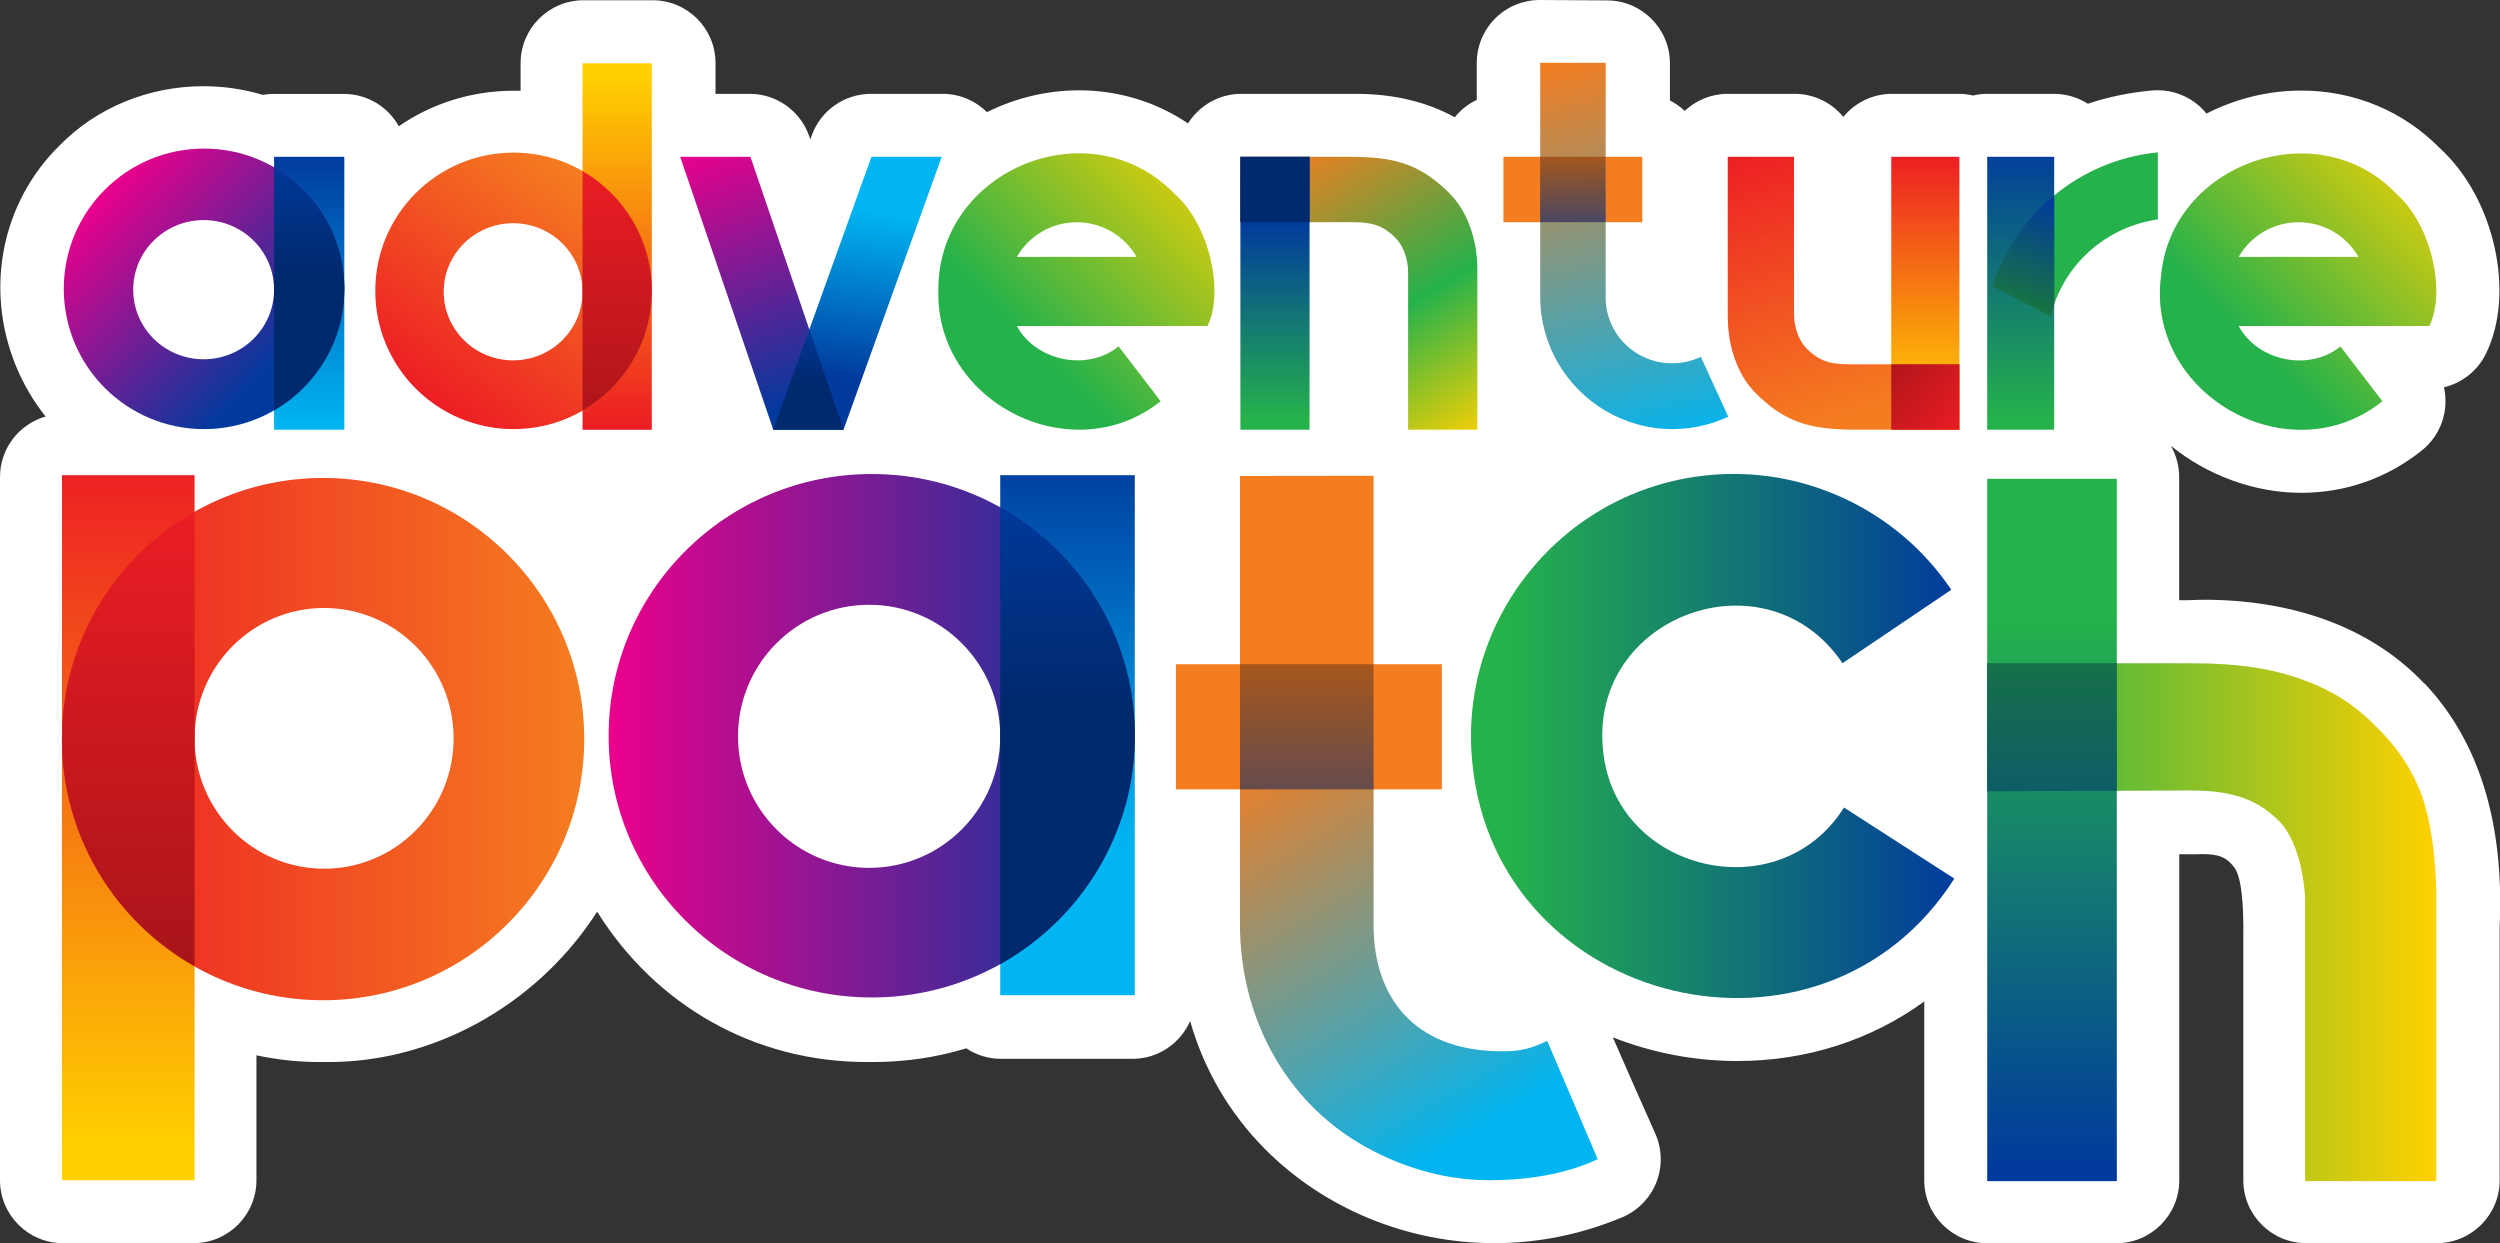
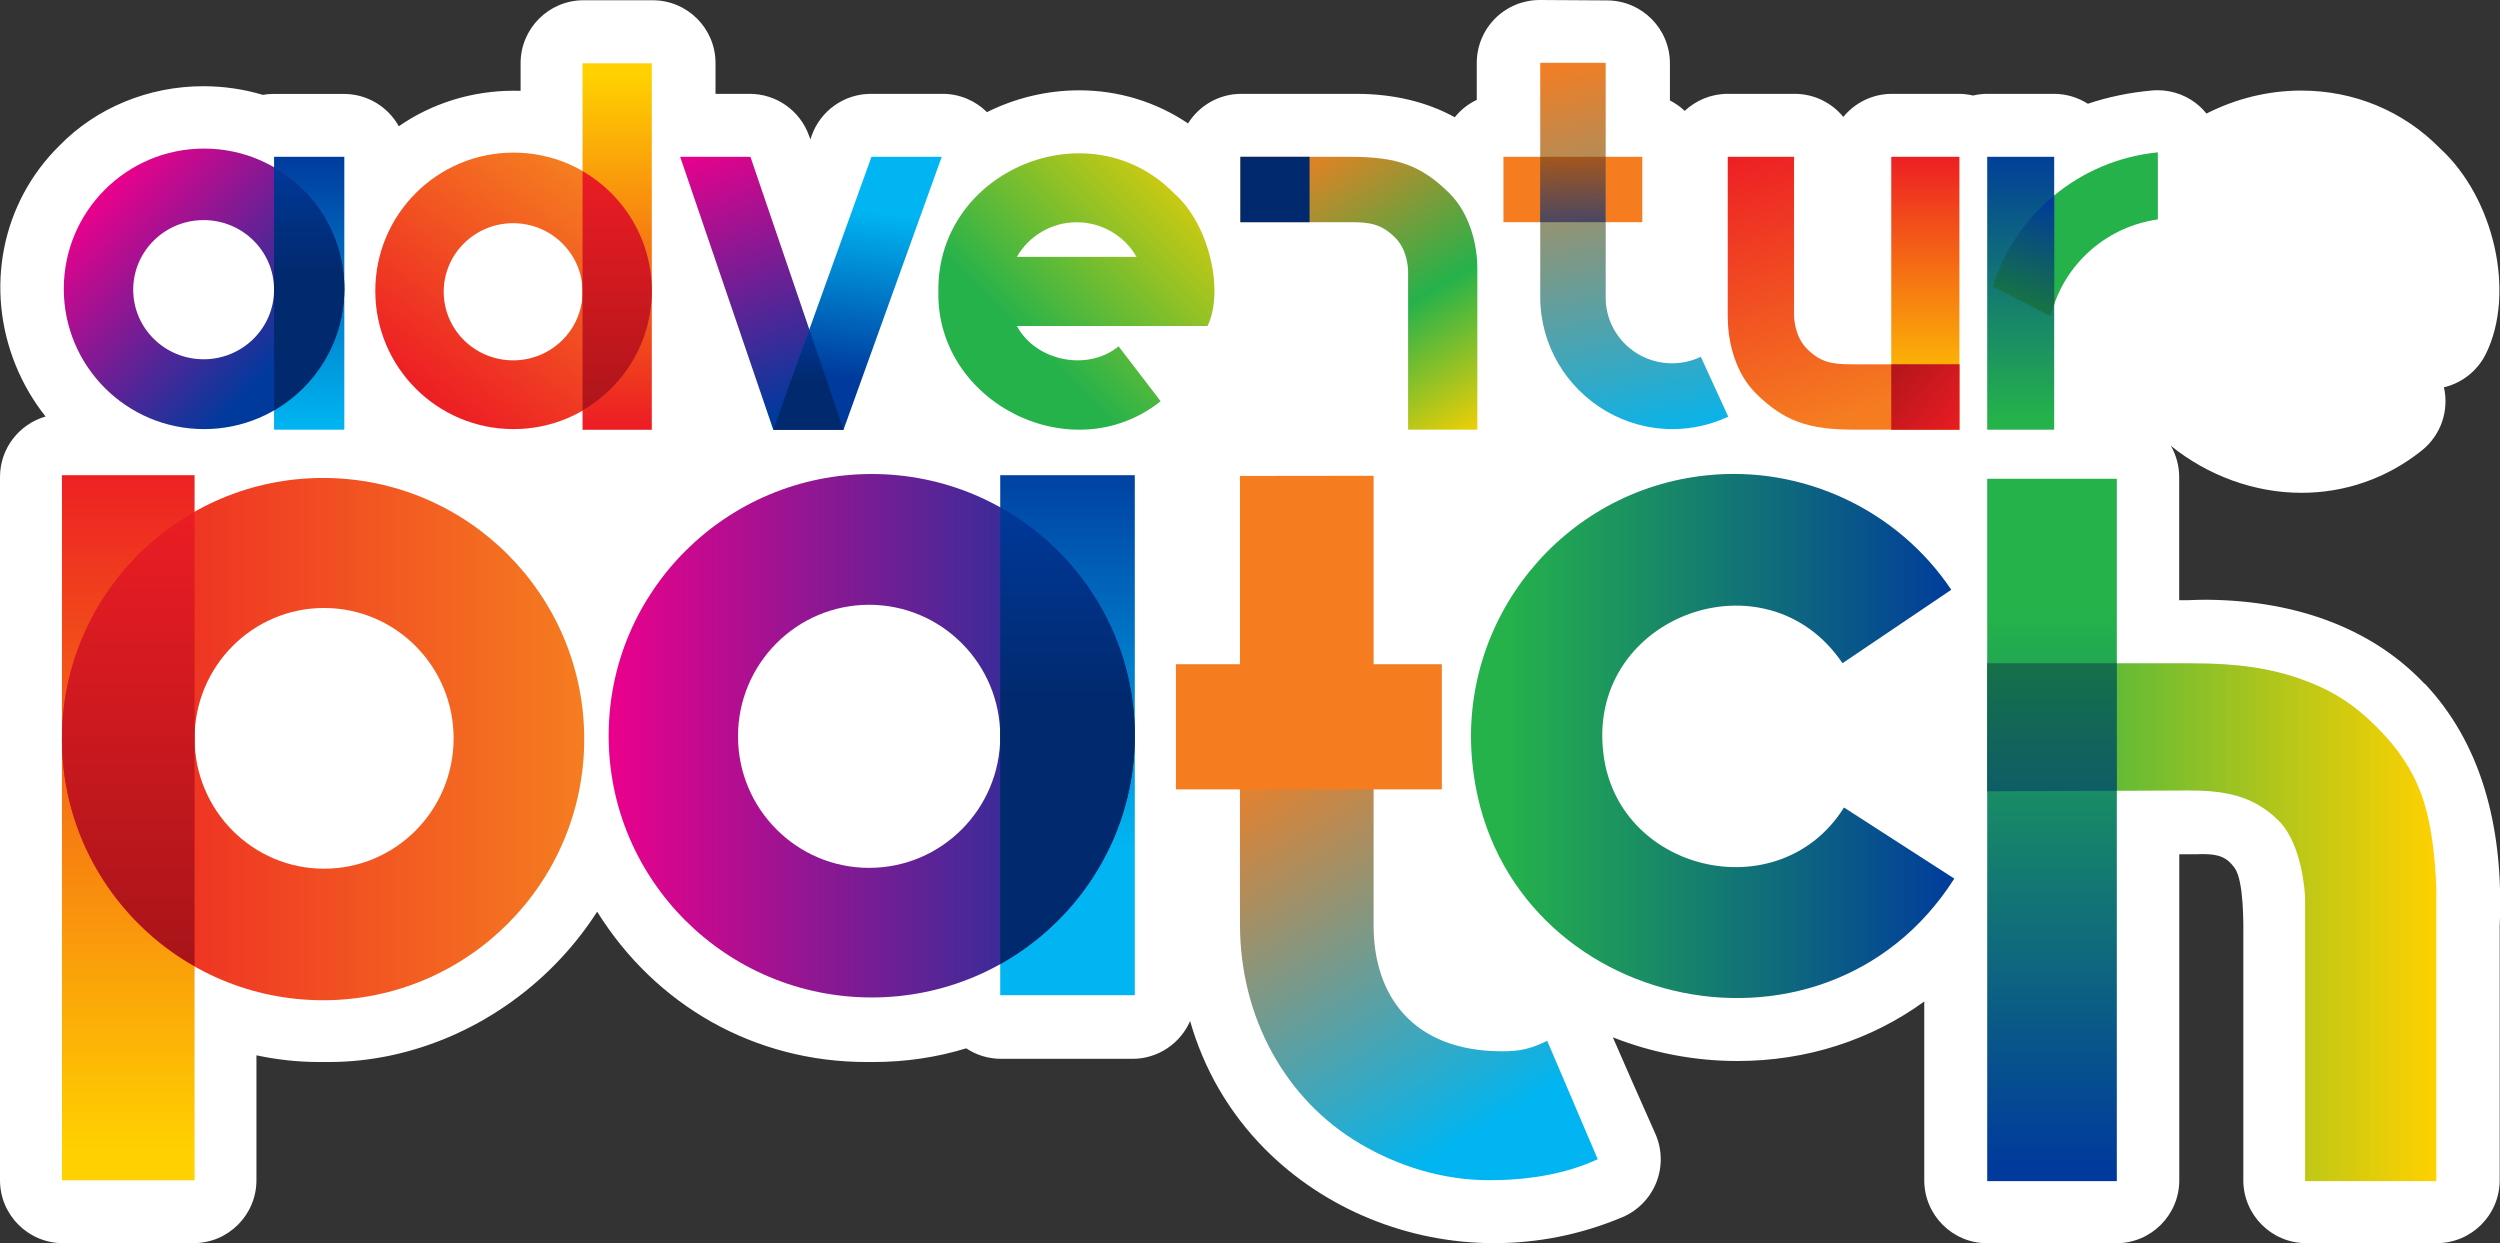
<svg xmlns="http://www.w3.org/2000/svg" xmlns:xlink="http://www.w3.org/1999/xlink" id="CREATIVE" viewBox="0 0 297.83 148.11">
  <rect x="0" y="0" width="297.83" height="148.11" fill="#333333" stroke="none" />
  <defs>
    <style>
      .cls-1 {
        fill: url(#linear-gradient-8);
      }

      .cls-2 {
        fill: url(#linear-gradient-7);
      }

      .cls-3 {
        fill: url(#linear-gradient-5);
      }

      .cls-4 {
        fill: url(#linear-gradient-6);
      }

      .cls-5 {
        fill: url(#linear-gradient-9);
      }

      .cls-6 {
        fill: url(#linear-gradient-4);
      }

      .cls-7 {
        fill: url(#linear-gradient-3);
      }

      .cls-8 {
        fill: url(#linear-gradient-2);
      }

      .cls-9 {
        fill: url(#linear-gradient);
      }

      .cls-10 {
        fill: #fff;
      }

      .cls-11 {
        fill: url(#linear-gradient-10);
      }

      .cls-12 {
        fill: url(#linear-gradient-11);
      }

      .cls-13 {
        fill: url(#linear-gradient-12);
      }

      .cls-14 {
        fill: url(#linear-gradient-13);
      }

      .cls-15 {
        fill: url(#linear-gradient-19);
      }

      .cls-16 {
        fill: url(#linear-gradient-14);
      }

      .cls-17 {
        fill: url(#linear-gradient-21);
      }

      .cls-18 {
        fill: url(#linear-gradient-20);
      }

      .cls-19 {
        fill: url(#linear-gradient-22);
      }

      .cls-20 {
        fill: url(#linear-gradient-23);
      }

      .cls-21 {
        fill: url(#linear-gradient-28);
      }

      .cls-22 {
        fill: url(#linear-gradient-25);
      }

      .cls-23 {
        fill: url(#linear-gradient-32);
      }

      .cls-24 {
        fill: url(#linear-gradient-31);
      }

      .cls-25 {
        fill: url(#linear-gradient-33);
      }

      .cls-26 {
        fill: url(#linear-gradient-30);
      }

      .cls-27 {
        fill: url(#linear-gradient-15);
      }

      .cls-28 {
        fill: url(#linear-gradient-16);
      }

      .cls-29 {
        fill: url(#linear-gradient-17);
      }

      .cls-30 {
        fill: url(#linear-gradient-18);
      }

      .cls-31 {
        fill: url(#linear-gradient-27);
      }

      .cls-32 {
        fill: url(#linear-gradient-24);
      }

      .cls-33 {
        fill: url(#linear-gradient-26);
      }

      .cls-34 {
        fill: url(#linear-gradient-29);
      }

      .cls-35 {
        fill: #f57d20;
      }

      .cls-36 {
        fill: #25b24b;
      }
    </style>
    <linearGradient id="linear-gradient" x1="154.4" y1="14.88" x2="176.99" y2="52.15" gradientUnits="userSpaceOnUse">
      <stop offset=".05" stop-color="#f57d20" />
      <stop offset=".58" stop-color="#25b24b" />
      <stop offset="1" stop-color="#ffd100" />
    </linearGradient>
    <linearGradient id="linear-gradient-2" x1="84.09" y1="17.05" x2="95.67" y2="48.11" gradientUnits="userSpaceOnUse">
      <stop offset="0" stop-color="#ec008c" />
      <stop offset="1" stop-color="#003a9d" />
    </linearGradient>
    <linearGradient id="linear-gradient-3" x1="73.53" y1="50.82" x2="73.53" y2="8.92" gradientUnits="userSpaceOnUse">
      <stop offset="0" stop-color="#ed1d24" />
      <stop offset="1" stop-color="#ffd100" />
    </linearGradient>
    <linearGradient id="linear-gradient-4" x1="36.84" y1="53.08" x2="36.84" y2="18.24" gradientUnits="userSpaceOnUse">
      <stop offset=".06" stop-color="#00b5f1" />
      <stop offset="1" stop-color="#003a9d" />
    </linearGradient>
    <linearGradient id="linear-gradient-5" x1="15.28" y1="54.96" x2="15.28" y2="137.1" xlink:href="#linear-gradient-3" />
    <linearGradient id="linear-gradient-6" x1="127.18" y1="118.21" x2="127.18" y2="53.75" gradientUnits="userSpaceOnUse">
      <stop offset=".27" stop-color="#00b5f1" />
      <stop offset="1" stop-color="#003a9d" />
    </linearGradient>
    <linearGradient id="linear-gradient-7" x1="154.37" y1="85.67" x2="181.85" y2="131.6" gradientUnits="userSpaceOnUse">
      <stop offset="0" stop-color="#f57d20" />
      <stop offset="1" stop-color="#00b5f1" />
    </linearGradient>
    <linearGradient id="linear-gradient-8" x1="236.74" y1="109.86" x2="290.24" y2="109.86" gradientUnits="userSpaceOnUse">
      <stop offset="0" stop-color="#25b24b" />
      <stop offset="1" stop-color="#ffd100" />
    </linearGradient>
    <linearGradient id="linear-gradient-9" x1="12.07" y1="22.83" x2="33.25" y2="42.88" xlink:href="#linear-gradient-2" />
    <linearGradient id="linear-gradient-10" x1="104.47" y1="17.9" x2="100.79" y2="45" xlink:href="#linear-gradient-6" />
    <linearGradient id="linear-gradient-11" x1="51.45" y1="47.95" x2="70.65" y2="21.69" gradientUnits="userSpaceOnUse">
      <stop offset="0" stop-color="#ed1d24" />
      <stop offset="1" stop-color="#f57d20" />
    </linearGradient>
    <linearGradient id="linear-gradient-12" x1="72.52" y1="87.65" x2="135.19" y2="87.65" xlink:href="#linear-gradient-2" />
    <linearGradient id="linear-gradient-13" x1="7.38" y1="88.05" x2="69.59" y2="88.05" xlink:href="#linear-gradient-11" />
    <linearGradient id="linear-gradient-14" x1="229.37" y1="18.35" x2="229.37" y2="48.86" xlink:href="#linear-gradient-3" />
    <linearGradient id="linear-gradient-15" x1="240.73" y1="17.22" x2="240.73" y2="49.96" gradientUnits="userSpaceOnUse">
      <stop offset="0" stop-color="#003a9d" />
      <stop offset="1" stop-color="#25b24b" />
    </linearGradient>
    <linearGradient id="linear-gradient-16" x1="211.99" y1="16.21" x2="221.88" y2="49.25" xlink:href="#linear-gradient-11" />
    <linearGradient id="linear-gradient-17" x1="186.55" y1="6.7" x2="197" y2="53.85" xlink:href="#linear-gradient-7" />
    <linearGradient id="linear-gradient-18" x1="233.65" y1="87.68" x2="179.39" y2="87.68" xlink:href="#linear-gradient-15" />
    <linearGradient id="linear-gradient-19" x1="244.46" y1="139.29" x2="244.46" y2="73.27" xlink:href="#linear-gradient-15" />
    <linearGradient id="linear-gradient-20" x1="122.38" y1="40.51" x2="145.66" y2="17.23" xlink:href="#linear-gradient-8" />
    <linearGradient id="linear-gradient-21" x1="267.95" y1="40.49" x2="291.21" y2="17.23" xlink:href="#linear-gradient-8" />
    <linearGradient id="linear-gradient-22" x1="151.89" y1="49.98" x2="151.89" y2="26.23" gradientUnits="userSpaceOnUse">
      <stop offset="0" stop-color="#25b24b" />
      <stop offset="1" stop-color="#003a9d" />
    </linearGradient>
    <linearGradient id="linear-gradient-23" x1="151.89" y1="34.26" x2="151.89" y2="20.14" gradientUnits="userSpaceOnUse">
      <stop offset="0" stop-color="#003a9d" />
      <stop offset=".42" stop-color="#01296e" />
    </linearGradient>
    <linearGradient id="linear-gradient-24" x1="36.84" y1="18.64" x2="36.84" y2="51.58" xlink:href="#linear-gradient-23" />
    <linearGradient id="linear-gradient-25" x1="96.31" y1="38.59" x2="96.31" y2="54.98" xlink:href="#linear-gradient-23" />
    <linearGradient id="linear-gradient-26" x1="73.53" y1="19.39" x2="73.53" y2="52.73" gradientUnits="userSpaceOnUse">
      <stop offset="0" stop-color="#ed1d24" />
      <stop offset="1" stop-color="#a61419" />
    </linearGradient>
    <linearGradient id="linear-gradient-27" x1="127.18" y1="59.11" x2="127.18" y2="116.44" xlink:href="#linear-gradient-23" />
    <linearGradient id="linear-gradient-28" x1="15.28" y1="59.29" x2="15.28" y2="116.53" xlink:href="#linear-gradient-26" />
    <linearGradient id="linear-gradient-29" x1="234.29" y1="51.46" x2="223.28" y2="42.15" xlink:href="#linear-gradient-26" />
    <linearGradient id="linear-gradient-30" x1="187.29" y1="17.93" x2="187.58" y2="32.9" gradientUnits="userSpaceOnUse">
      <stop offset="0" stop-color="#ac5816" />
      <stop offset="1" stop-color="#003a9d" />
    </linearGradient>
    <linearGradient id="linear-gradient-31" x1="155.68" y1="67.39" x2="155.68" y2="121.6" gradientUnits="userSpaceOnUse">
      <stop offset=".19" stop-color="#ac5816" />
      <stop offset=".93" stop-color="#003a9d" />
    </linearGradient>
    <linearGradient id="linear-gradient-32" x1="240.07" y1="38.22" x2="244.87" y2="23.82" gradientUnits="userSpaceOnUse">
      <stop offset="0" stop-color="#1b7d34" />
      <stop offset="1" stop-color="#003a9d" />
    </linearGradient>
    <linearGradient id="linear-gradient-33" x1="244.46" y1="68.52" x2="244.46" y2="122.35" gradientUnits="userSpaceOnUse">
      <stop offset="0" stop-color="#1b7d34" />
      <stop offset="1" stop-color="#003a9d" />
    </linearGradient>
  </defs>
  <path class="cls-10" d="M288.83,81.45c-6.06-6.42-14.98-9.88-25.78-10-.03,0-.05,0-.08,0,0,0-.02,0-.03,0-.16,0-1.38,0-2.24.05h-1.09v-14.67c0-1.36-.37-2.62-.99-3.72,4.39,3.55,9.96,5.6,15.55,5.6,5.25,0,10.21-1.74,14.34-5.04,2.32-1.85,3.26-4.81,2.64-7.53,2.14-.51,3.99-1.95,4.99-3.97,3.57-7.22,1.02-18.58-5.46-24.5-4.36-4.44-10.22-6.88-16.53-6.88-3.95,0-7.82.97-11.29,2.74-.24-.29-.49-.57-.77-.83-1.39-1.26-3.18-1.95-5.04-1.95-.22,0-.44,0-.67.03-2.69.24-5.24.77-7.65,1.58-1.18-.75-2.57-1.18-4.03-1.18h-7.96c-.58,0-1.14.07-1.68.2-.54-.12-1.1-.2-1.68-.2h-7.98c-2.34,0-4.43,1.07-5.8,2.75-1.38-1.68-3.46-2.75-5.8-2.75h-7.98c-1.98,0-3.78.78-5.12,2.03-.53-.5-1.12-.92-1.76-1.24v-4.42c0-4.12-3.33-7.47-7.45-7.5L183.48,0s-.03,0-.05,0c-1.98,0-3.88.78-5.29,2.18-1.42,1.41-2.21,3.32-2.21,5.32v4.4c-1.03.48-1.92,1.2-2.62,2.07-3.28-1.81-7.2-2.77-11.61-2.79-.02,0-.04,0-.06,0h-.09s-5.54,0-5.54,0h-8.13c-2.68,0-5.02,1.41-6.35,3.52-3.8-2.56-8.28-3.94-12.97-3.94h0c-3.82,0-7.59.91-10.98,2.6-1.35-1.34-3.22-2.18-5.28-2.18h-8.54c-3.18,0-6.01,2-7.07,4.99l-.15.44-.15-.42c-1.06-3-3.89-5.01-7.07-5.01h-4.08v-3.65C85.25,3.39,81.89.03,77.75.03h-8.23c-4.14,0-7.5,3.36-7.5,7.5v3.29c-.28,0-.56-.01-.84-.01-4.96,0-9.75,1.51-13.67,4.23-1.28-2.3-3.73-3.85-6.55-3.85h-8.37c-.44,0-.87.04-1.28.11-2.28-.68-4.67-1.03-7.09-1.03-6.53,0-12.76,2.58-17.13,7.07C.2,24.1-1.85,34.37,1.87,43.52c.91,2.24,2.12,4.29,3.56,6.1-3.13.9-5.43,3.78-5.43,7.2v83.78c0,4.14,3.36,7.5,7.5,7.5h15.55c4.14,0,7.5-3.36,7.5-7.5v-14.88c2.47.53,4.97.8,7.48.8.19,0,.38,0,.58,0,.19,0,.38,0,.57,0,9.89,0,19.72-4.25,26.97-11.65,1.89-1.93,3.56-4.03,4.99-6.26,6.98,11.19,18.75,17.91,32.1,17.91.13,0,.26,0,.4,0,.13,0,.26,0,.39,0,3.84,0,7.54-.55,11.08-1.63,1.19.79,2.61,1.25,4.15,1.25h15.65c3.07,0,5.71-1.85,6.87-4.5,1.63,5.72,4.65,10.95,8.91,15.24,7.07,7.13,17.02,11.22,27.31,11.22,5.25,0,10.38-1.04,15.25-3.08,1.86-.78,3.32-2.28,4.07-4.15.74-1.87.7-3.97-.12-5.81-2.37-5.33-3.32-7.48-5.06-11.48,4.68,1.84,9.71,2.82,14.83,2.82,8.27,0,15.94-2.5,22.27-7.09v21.3c0,4.14,3.36,7.5,7.5,7.5h15.38c4.14,0,7.5-3.36,7.5-7.5v-38.84h1.52s.07,0,.1,0h.44c.22-.01.45-.02.71-.02,1.99,0,2.91.39,3.85,1.68,1.09,1.64,1.03,6.64,1.01,8.78,0,.5,0,.96,0,1.38v27.01c0,4.14,3.36,7.5,7.5,7.5h15.54c4.14,0,7.5-3.36,7.5-7.5v-30.28c.54-12.3-2.46-22.02-8.93-28.88Z" />
  <g>
    <path class="cls-9" d="M176,31.94v19.25h-8.25v-18.83c0-.38-.07-2.58-1.54-4.05-1.62-1.62-3.01-1.84-5.29-1.84h-13.15v-7.79h12.89c2.83,0,5.05.2,7.09.98,1.68.64,3.23,1.68,4.9,3.34,1.05,1.05,1.78,2.27,2.27,3.47.98,2.34,1.08,4.61,1.08,5.47Z" />
    <polygon class="cls-8" points="92.12 51.19 100.49 51.19 89.4 18.68 81.03 18.68 92.12 51.19" />
    <rect class="cls-7" x="69.4" y="7.54" width="8.25" height="43.66" />
    <rect class="cls-6" x="32.65" y="18.68" width="8.37" height="32.51" />
    <path class="cls-36" d="M257.07,18.15v7.99c-5.85.83-10.63,4.89-12.42,10.31-.13.4-.25.8-.35,1.21l-6.9-3.52c1.34-4.28,3.89-8.01,7.25-10.8,3.44-2.86,7.72-4.73,12.42-5.19Z" />
    <rect class="cls-3" x="7.38" y="56.61" width="15.8" height="84" />
    <rect class="cls-4" x="119.16" y="56.61" width="16.03" height="61.95" />
    <path class="cls-2" d="M184.32,124c-1.98.94-3.18,1.26-5.52,1.24-10.57-.06-15.16-6.71-15.16-14.98v-53.58l-15.92.02v53.4c0,11.1,5.41,20.93,14.34,26.17,4.48,2.63,9.77,4.33,15.34,4.33,4.55,0,9.07-.7,12.94-2.5l-6.02-14.11Z" />
    <path class="cls-1" d="M290.24,106.73v33.98h-15.63v-33.61c0-.72-.35-6.53-3.13-9.31-3.07-3.06-6.49-3.62-10.81-3.62l-23.92.11v-15.26h24.43c5.36,0,9.44.58,13.32,2.02,3.67,1.36,6.35,3.11,9.4,6.36,1.98,2.11,3.37,4.29,4.3,6.56,1.86,4.43,2.05,11.14,2.05,12.77Z" />
    <path class="cls-5" d="M24.31,17.7c-9.23,0-16.71,7.48-16.71,16.71s7.48,16.71,16.71,16.71,16.71-7.48,16.71-16.71-7.48-16.71-16.71-16.71ZM24.26,42.8c-4.64,0-8.39-3.71-8.39-8.29s3.76-8.29,8.39-8.29,8.39,3.71,8.39,8.29-3.76,8.29-8.39,8.29Z" />
    <polygon class="cls-11" points="100.49 51.19 92.12 51.19 103.82 18.68 112.19 18.68 100.49 51.19" />
    <path class="cls-12" d="M61.18,18.18c-9.1,0-16.47,7.37-16.47,16.47s7.37,16.47,16.47,16.47,16.47-7.37,16.47-16.47-7.37-16.47-16.47-16.47ZM61.13,42.93c-4.57,0-8.27-3.66-8.27-8.17s3.7-8.17,8.27-8.17,8.27,3.66,8.27,8.17-3.7,8.17-8.27,8.17Z" />
    <path class="cls-13" d="M103.85,56.47c-17.31,0-31.34,13.96-31.34,31.18s14.03,31.18,31.34,31.18,31.34-13.96,31.34-31.18-14.03-31.18-31.34-31.18ZM103.54,103.39c-8.63,0-15.62-7.02-15.62-15.67s6.99-15.67,15.62-15.67,15.62,7.02,15.62,15.67-6.99,15.67-15.62,15.67Z" />
    <path class="cls-14" d="M38.49,56.94c-17.18,0-31.11,13.93-31.11,31.11s13.93,31.11,31.11,31.11,31.11-13.93,31.11-31.11-13.93-31.11-31.11-31.11ZM38.61,103.49c-8.52,0-15.43-6.95-15.43-15.53s6.91-15.53,15.43-15.53,15.43,6.95,15.43,15.53-6.91,15.53-15.43,15.53Z" />
    <rect class="cls-16" x="225.31" y="18.68" width="8.12" height="32.51" />
    <rect class="cls-27" x="236.74" y="18.68" width="7.98" height="32.51" />
    <path class="cls-28" d="M205.83,37.93v-19.25h7.9v18.83c0,.38.07,2.58,1.54,4.05,1.62,1.62,3.01,1.84,5.29,1.84h12.87v7.79h-12.25c-2.83,0-5.05-.2-7.09-.98-1.68-.64-3.23-1.68-4.9-3.34-1.05-1.05-1.78-2.27-2.27-3.47-.98-2.34-1.08-4.61-1.08-5.47Z" />
    <rect class="cls-35" x="179.11" y="18.68" width="16.54" height="7.79" />
    <path class="cls-29" d="M202.61,42.51c-1.03.49-2.19.77-3.41.77-4.37,0-7.91-3.5-7.91-7.82V7.48h-7.8v27.88c0,5.8,3.14,10.85,7.8,13.59,2.34,1.37,5.05,2.17,7.96,2.17,2.37,0,4.62-.54,6.64-1.48l-3.27-7.14Z" />
    <rect class="cls-35" x="140.09" y="79.13" width="31.68" height="14.91" />
    <path class="cls-30" d="M190.97,89.35c-1.63-16.06,19.51-23.72,28.53-10.34l12.96-8.75c-6.45-9.61-17.78-14.83-29.15-13.63-17.16,1.77-29.67,17.17-27.9,34.32,2.89,29.14,41.7,38.41,57.41,13.72l-13.14-8.47c-7.74,12.35-27.36,7.66-28.71-6.86Z" />
    <rect class="cls-15" x="236.74" y="57.04" width="15.44" height="83.67" />
    <path class="cls-18" d="M121.14,38.84h22.71c2.01-4.07.25-12.09-3.94-15.77-10.05-10.34-28.28-2.85-28.12,11.59-.31,13.4,16.02,21.49,26.48,13.14l-5.01-6.54c-3.75,3.06-9.91,1.72-12.12-2.43ZM128.27,26.48c2.91-.02,5.7,1.59,7.13,4.12h-14.26c1.43-2.48,4.1-4.12,7.13-4.12Z" />
-     <path class="cls-17" d="M283.83,47.81l-5.01-6.54c-3.75,3.06-9.91,1.72-12.12-2.43h22.71c2.02-4.07.25-12.09-3.94-15.77-9.33-9.76-26.82-3.66-28.02,9.81-1.86,14.11,15.27,23.79,26.38,14.92ZM273.83,26.48c2.91-.03,5.7,1.59,7.13,4.12h-14.26c1.43-2.48,4.1-4.12,7.13-4.12Z" />
-     <rect class="cls-19" x="147.77" y="18.68" width="8.24" height="32.51" />
    <rect class="cls-20" x="147.77" y="18.68" width="8.24" height="7.79" />
    <path class="cls-32" d="M32.65,48.88c5-2.89,8.37-8.28,8.37-14.47s-3.37-11.58-8.37-14.47v28.94Z" />
    <polygon class="cls-22" points="100.49 51.19 96.42 39.25 92.12 51.19 100.49 51.19" />
    <path class="cls-33" d="M69.4,48.91c4.93-2.85,8.25-8.16,8.25-14.26s-3.32-11.41-8.25-14.26v28.51Z" />
    <path class="cls-31" d="M135.19,87.65c0-11.69-6.47-21.86-16.03-27.2v54.4c9.56-5.34,16.03-15.52,16.03-27.2Z" />
    <path class="cls-21" d="M23.18,60.97c-9.43,5.34-15.8,15.46-15.8,27.07s6.37,21.73,15.8,27.07v-54.15Z" />
    <rect class="cls-34" x="225.31" y="43.4" width="8.12" height="7.79" />
    <polygon class="cls-26" points="191.28 26.47 191.28 21.78 191.28 18.68 183.48 18.68 183.48 26.47 191.28 26.47" />
-     <polygon class="cls-24" points="163.64 84.06 163.64 79.13 147.72 79.13 147.72 94.04 163.64 94.04 163.64 84.06" />
    <path class="cls-23" d="M237.4,34.14l6.9,3.52c.1-.41.22-.81.35-1.21.02-.06.05-.13.07-.19v-12.98s-.05.04-.07.05c-3.36,2.79-5.91,6.52-7.25,10.8Z" />
    <polygon class="cls-25" points="236.74 79.01 236.74 94.27 252.18 94.2 252.18 79.01 236.74 79.01" />
  </g>
</svg>